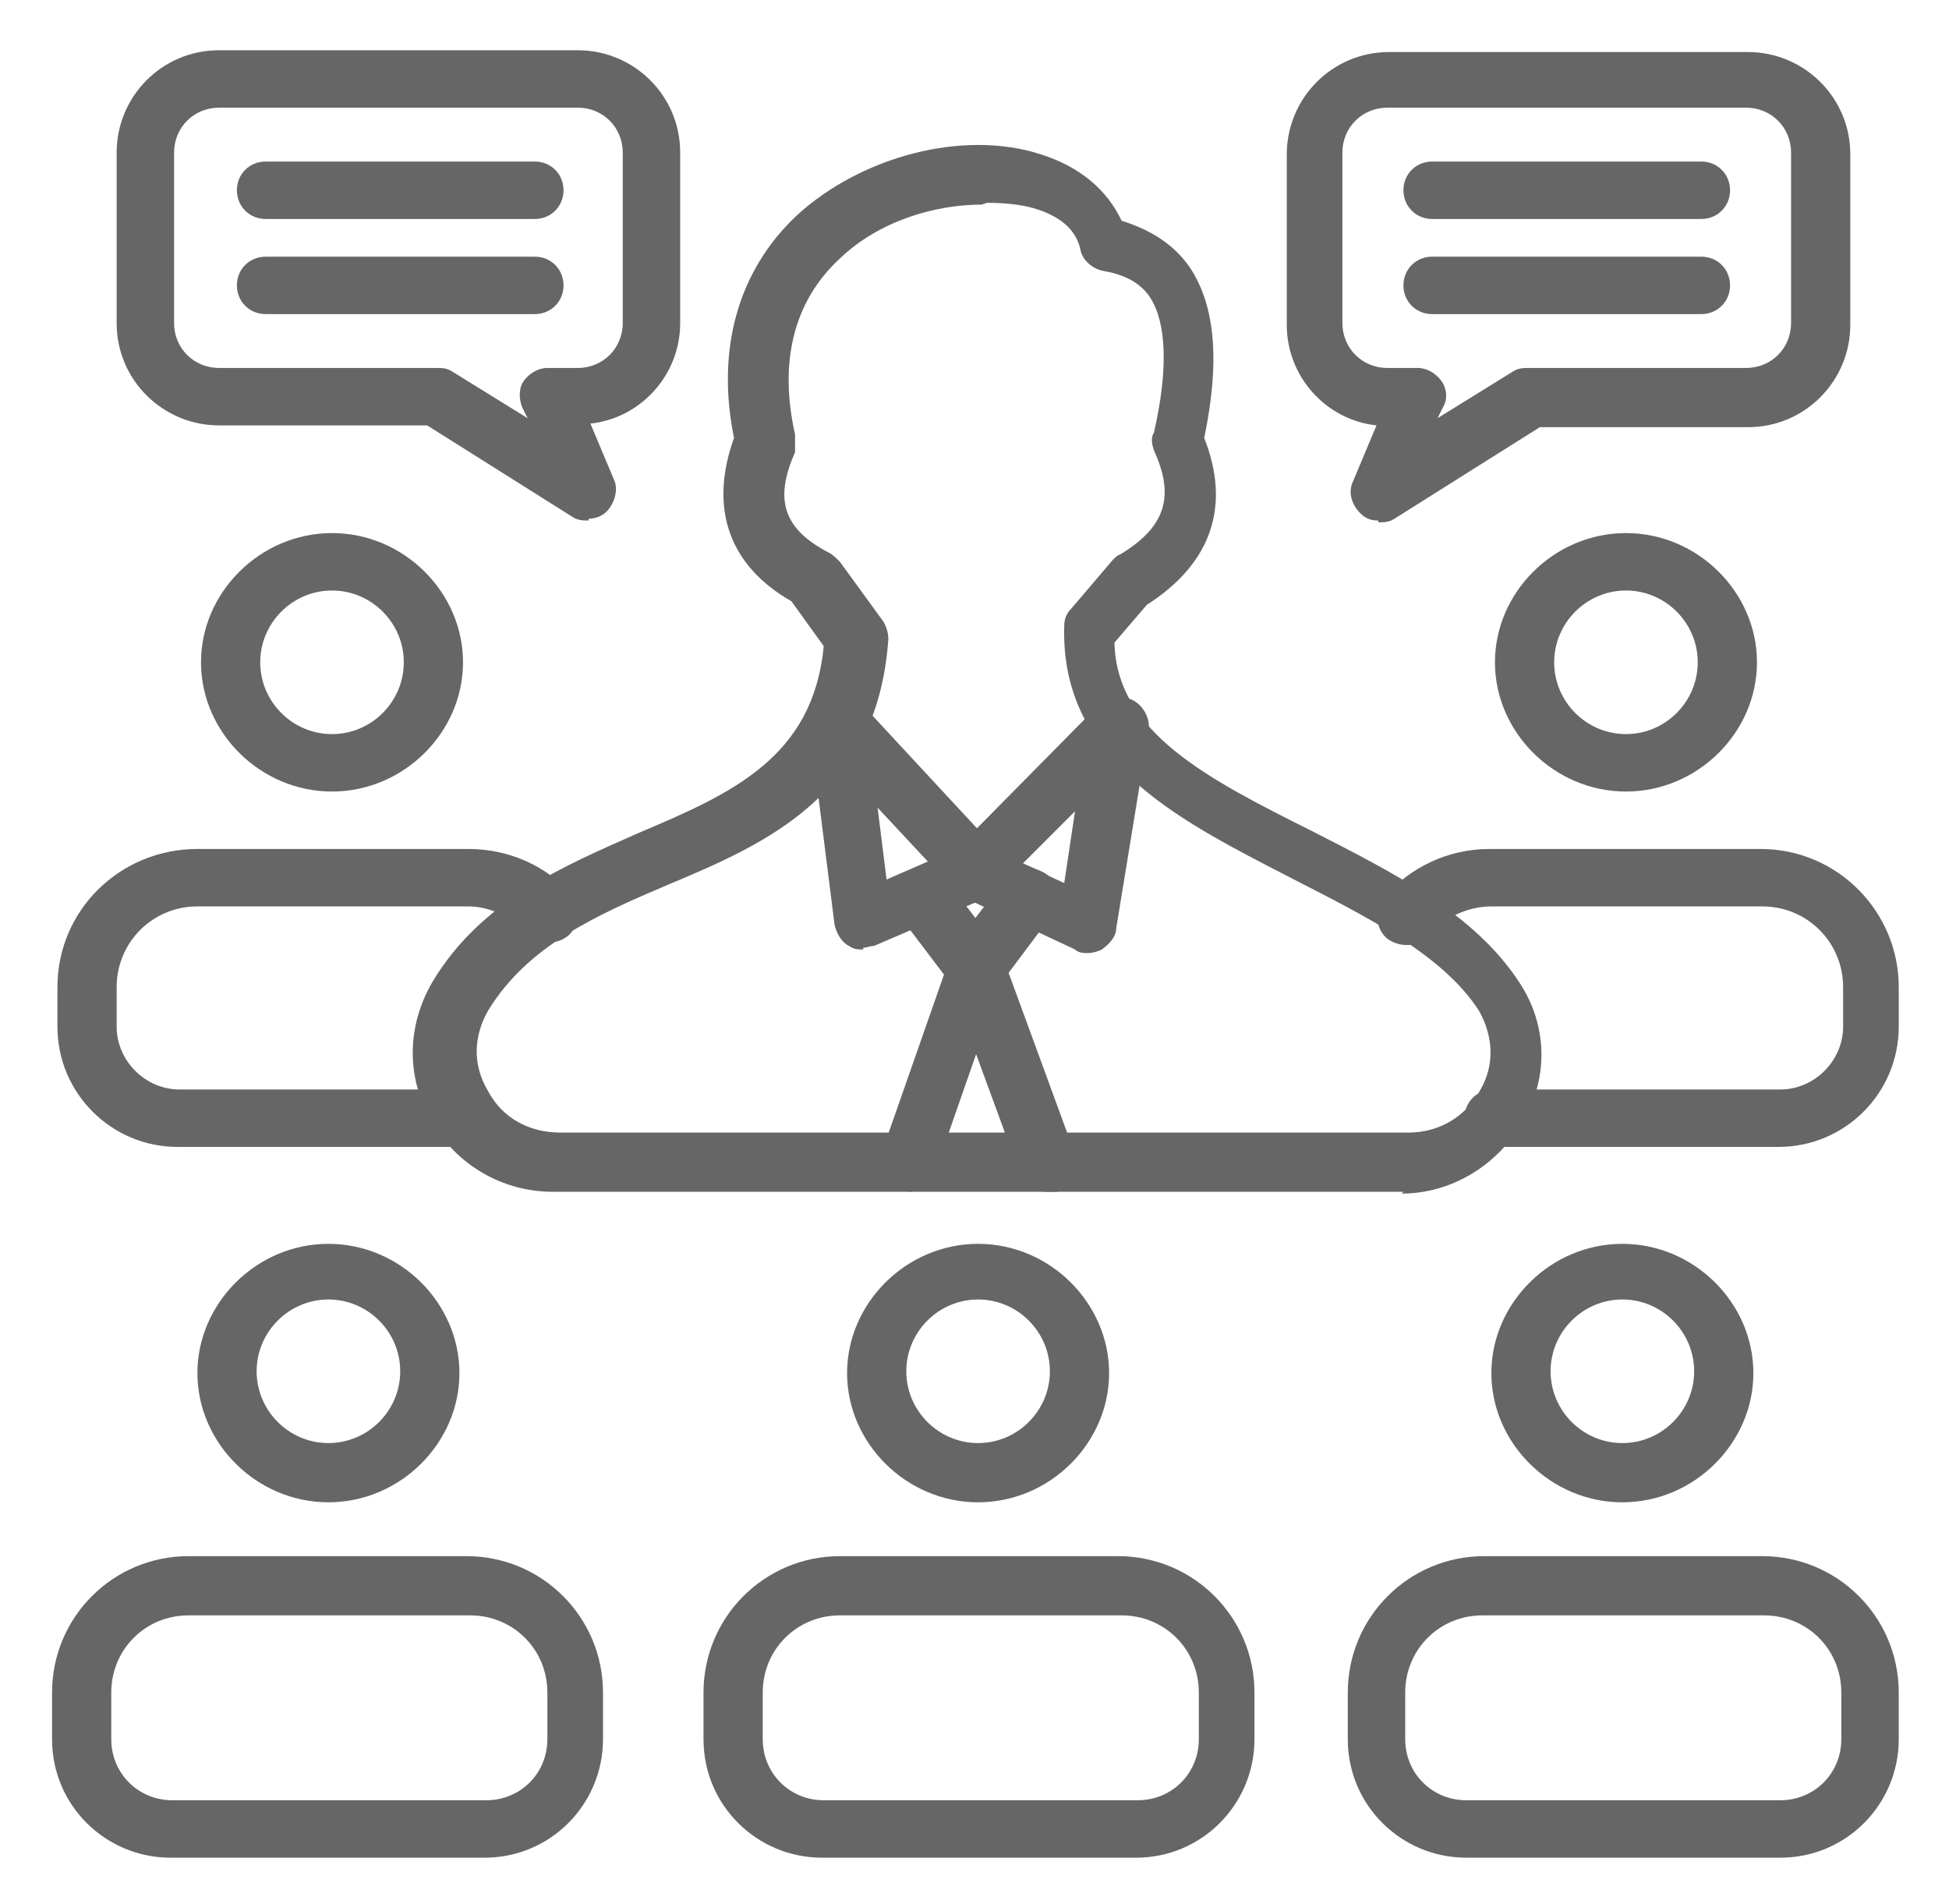
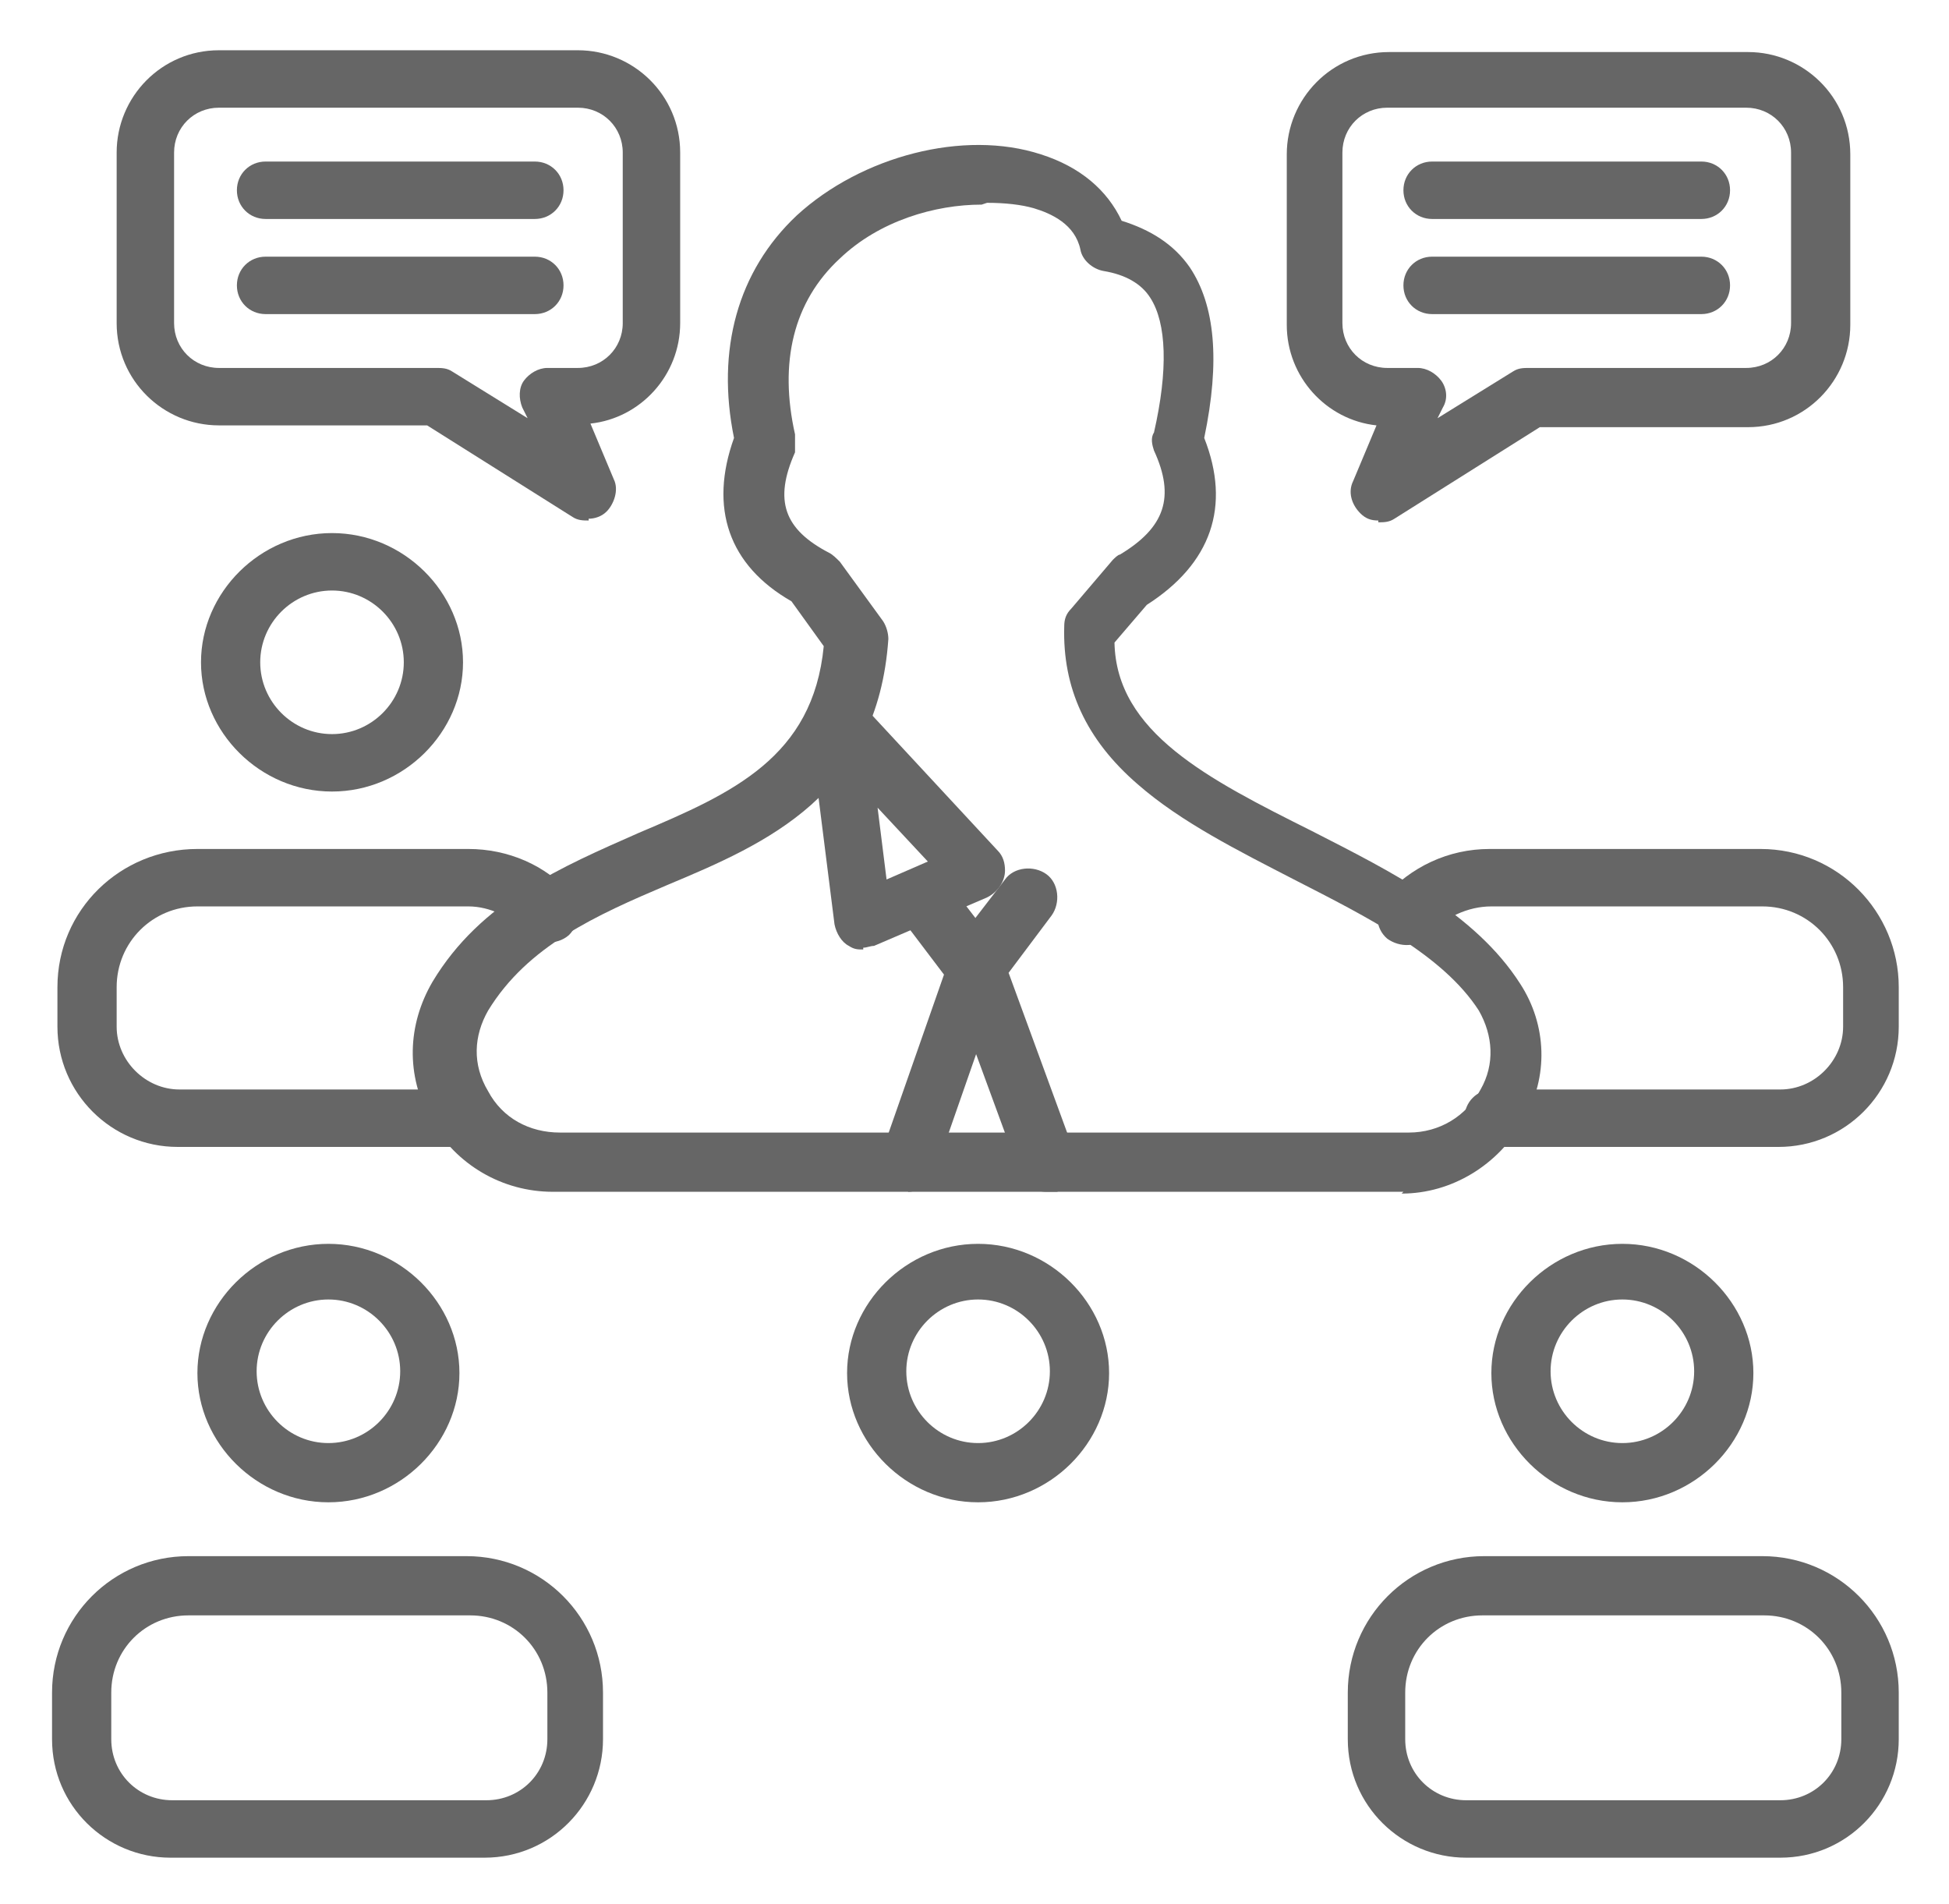
<svg xmlns="http://www.w3.org/2000/svg" id="Austausch" version="1.1" viewBox="0 0 108.6 106.1">
  <defs>
    <style>
      .st0 {
        fill: #666;
      }
    </style>
  </defs>
  <g>
    <path class="st0" d="M78.2,66.4H30.8c-2.8,0-5.4-1.5-6.8-4-1.4-2.5-1.3-5.3.1-7.7,2.7-4.5,7.2-6.4,11.5-8.3,5.2-2.2,9.7-4.2,10.3-10.4l-1.8-2.5c-3.5-2-4.6-5.2-3.2-9.1-1-4.9.2-9.3,3.5-12.4,3.6-3.3,9.3-4.8,13.6-3.4,2.2.7,3.7,2,4.5,3.7,1.6.5,2.9,1.3,3.8,2.6,1.4,2.1,1.7,5.2.8,9.5,1.5,3.8.4,7-3.2,9.3l-1.8,2.1c.1,5,5.2,7.6,11,10.5,4.5,2.3,9.1,4.6,11.6,8.5,1.5,2.3,1.6,5.2.2,7.6-1.4,2.5-4,4.1-6.8,4.1h0ZM54.7,11.4c-2.6,0-5.7.9-7.9,3-2.6,2.4-3.4,5.8-2.5,9.8,0,.3,0,.7,0,1-1.2,2.7-.6,4.3,1.9,5.6.2.1.4.3.6.5l2.4,3.3c.2.3.3.7.3,1-.6,8.7-6.8,11.4-12.3,13.7-4,1.7-7.8,3.4-10,7-.8,1.4-.9,3,0,4.5.8,1.5,2.3,2.3,4,2.3h47.3c1.7,0,3.2-.9,4-2.4.8-1.4.7-3-.1-4.4-2-3.1-6.2-5.2-10.3-7.3-3.1-1.6-6.3-3.2-8.7-5.3-2.9-2.5-4.2-5.4-4.1-8.8,0-.4.1-.7.4-1l2.3-2.7c.1-.1.3-.3.4-.3,2.5-1.5,3.1-3.2,1.9-5.8-.1-.3-.2-.7,0-1,.8-3.5.7-6.1-.2-7.5-.5-.8-1.4-1.3-2.6-1.5-.6-.1-1.2-.6-1.3-1.2-.3-1.4-1.6-2-2.6-2.3-.7-.2-1.6-.3-2.6-.3h0Z" />
    <g>
-       <path class="st0" d="M60.6,53.1c-.2,0-.5,0-.7-.2l-3.2-1.5s0,0,0,0l-3-1.4c-.5-.2-.8-.7-.9-1.2,0-.5,0-1,.4-1.4l8-8.1c.5-.5,1.2-.6,1.9-.3.6.3,1,1,.9,1.7l-1.8,11c0,.5-.4.9-.8,1.2-.2.1-.5.2-.8.2ZM58,48.6l1.3.6.6-4-2.9,2.9s.9.4.9.4Z" />
      <path class="st0" d="M48.1,52.9c-.3,0-.5,0-.8-.2-.4-.2-.7-.7-.8-1.2l-1.4-11.1c0-.7.3-1.4.9-1.7.6-.3,1.4-.1,1.9.4l7.7,8.3c.3.3.4.7.4,1.1,0,.6-.4,1.2-1,1.5l-6.3,2.7c-.2,0-.4.1-.6.1h0ZM48.9,45l.5,4,2.3-1-2.8-3h0ZM54.3,48.6h0,0Z" />
      <path class="st0" d="M50.6,66.3c-.2,0-.4,0-.5,0-.8-.3-1.3-1.2-1-2l3.5-10-2.5-3.3c-.5-.7-.4-1.7.3-2.3.7-.5,1.7-.4,2.3.3l3,3.9c.3.4.4,1,.2,1.5l-3.8,10.9c-.2.7-.9,1.1-1.5,1.1Z" />
      <path class="st0" d="M58.3,66.4c-.7,0-1.3-.4-1.5-1.1l-4-10.9c-.2-.5,0-1.1.2-1.5l3-3.9c.5-.7,1.6-.8,2.3-.3.7.5.8,1.6.3,2.3l-2.4,3.2,3.7,10.1c.3.8-.1,1.8-1,2.1-.2,0-.4,0-.6,0Z" />
    </g>
  </g>
  <g>
    <path class="st0" d="M18.3,83.7c-4,0-7.3-3.3-7.3-7.2s3.3-7.2,7.3-7.2,7.3,3.3,7.3,7.2-3.3,7.2-7.3,7.2ZM18.3,72.4c-2.2,0-4,1.8-4,4s1.8,4,4,4,4-1.8,4-4-1.8-4-4-4Z" />
    <path class="st0" d="M27,103.5H9.5c-3.6,0-6.6-2.9-6.6-6.6v-2.6c0-4.2,3.4-7.6,7.6-7.6h15.5c4.2,0,7.6,3.4,7.6,7.6v2.6c0,3.6-2.9,6.6-6.6,6.6ZM10.5,90c-2.4,0-4.3,1.9-4.3,4.3v2.6c0,1.9,1.5,3.4,3.4,3.4h17.5c1.9,0,3.4-1.5,3.4-3.4v-2.6c0-2.4-1.9-4.3-4.3-4.3h-15.5Z" />
  </g>
  <g>
    <path class="st0" d="M90.4,83.7c-4,0-7.3-3.3-7.3-7.2s3.3-7.2,7.3-7.2,7.3,3.3,7.3,7.2-3.3,7.2-7.3,7.2ZM90.4,72.4c-2.2,0-4,1.8-4,4s1.8,4,4,4,4-1.8,4-4-1.8-4-4-4h0Z" />
    <path class="st0" d="M99.2,103.5h-17.5c-3.6,0-6.6-2.9-6.6-6.6v-2.6c0-4.2,3.4-7.6,7.6-7.6h15.5c4.2,0,7.6,3.4,7.6,7.6v2.6c0,3.6-2.9,6.6-6.6,6.6h0ZM82.6,90c-2.4,0-4.3,1.9-4.3,4.3v2.6c0,1.9,1.5,3.4,3.4,3.4h17.5c1.9,0,3.4-1.5,3.4-3.4v-2.6c0-2.4-1.9-4.3-4.3-4.3,0,0-15.5,0-15.5,0Z" />
  </g>
  <g>
    <path class="st0" d="M54.5,83.7c-4,0-7.3-3.3-7.3-7.2s3.3-7.2,7.3-7.2,7.3,3.3,7.3,7.2-3.3,7.2-7.3,7.2ZM54.5,72.4c-2.2,0-4,1.8-4,4s1.8,4,4,4,4-1.8,4-4-1.8-4-4-4Z" />
-     <path class="st0" d="M63.3,103.5h-17.5c-3.6,0-6.6-2.9-6.6-6.6v-2.6c0-4.2,3.4-7.6,7.6-7.6h15.5c4.2,0,7.6,3.4,7.6,7.6v2.6c0,3.6-2.9,6.6-6.6,6.6ZM46.8,90c-2.4,0-4.3,1.9-4.3,4.3v2.6c0,1.9,1.5,3.4,3.4,3.4h17.5c1.9,0,3.4-1.5,3.4-3.4v-2.6c0-2.4-1.9-4.3-4.3-4.3h-15.5Z" />
  </g>
  <g>
    <path class="st0" d="M18.5,44.1c-4,0-7.3-3.3-7.3-7.2s3.3-7.2,7.3-7.2,7.3,3.3,7.3,7.2-3.3,7.2-7.3,7.2ZM18.5,32.9c-2.2,0-4,1.8-4,4s1.8,4,4,4,4-1.8,4-4-1.8-4-4-4Z" />
    <path class="st0" d="M25.9,63.9h-16c-3.7,0-6.7-3-6.7-6.7v-2.2c0-4.3,3.5-7.7,7.8-7.7h15.1c2.2,0,4.3.9,5.7,2.5.6.7.5,1.7-.1,2.3-.7.6-1.7.5-2.3-.1-.9-.9-2.1-1.5-3.3-1.5h-15.1c-2.5,0-4.5,2-4.5,4.5v2.2c0,1.9,1.6,3.5,3.5,3.5h16c.9,0,1.6.7,1.6,1.6s-.7,1.6-1.6,1.6h0Z" />
  </g>
  <g>
-     <path class="st0" d="M90.6,44.1c-4,0-7.3-3.3-7.3-7.2s3.3-7.2,7.3-7.2,7.3,3.3,7.3,7.2-3.3,7.2-7.3,7.2ZM90.6,32.9c-2.2,0-4,1.8-4,4s1.8,4,4,4,4-1.8,4-4-1.8-4-4-4h0Z" />
    <path class="st0" d="M99.2,63.9h-16c-.9,0-1.6-.7-1.6-1.6s.7-1.6,1.6-1.6h16c1.9,0,3.5-1.6,3.5-3.5v-2.2c0-2.5-2-4.5-4.5-4.5h-15.1c-1.3,0-2.6.6-3.5,1.6-.6.7-1.6.7-2.3.2-.7-.6-.7-1.6-.2-2.3,1.5-1.7,3.6-2.7,5.9-2.7h15.1c4.3,0,7.7,3.5,7.7,7.7v2.2c0,3.7-3,6.7-6.7,6.7h0Z" />
  </g>
  <g>
    <path class="st0" d="M32.8,29c-.3,0-.6,0-.9-.2l-8.1-5.1h-11.6c-3.1,0-5.7-2.5-5.7-5.7v-9.5c0-3.1,2.5-5.7,5.7-5.7h20c3.1,0,5.7,2.5,5.7,5.7v9.5c0,2.9-2.2,5.3-5,5.6l1.3,3.1c.3.6,0,1.4-.4,1.8-.3.3-.7.4-1,.4h0ZM12.2,6c-1.4,0-2.5,1.1-2.5,2.5v9.5c0,1.4,1.1,2.5,2.5,2.5h12.1c.3,0,.6,0,.9.2l4.2,2.6-.3-.6c-.2-.5-.2-1.1.1-1.5s.8-.7,1.3-.7h1.7c1.4,0,2.5-1.1,2.5-2.5v-9.5c0-1.4-1.1-2.5-2.5-2.5H12.2Z" />
    <g>
      <path class="st0" d="M29.8,12.2h-15c-.9,0-1.6-.7-1.6-1.6s.7-1.6,1.6-1.6h15c.9,0,1.6.7,1.6,1.6s-.7,1.6-1.6,1.6Z" />
      <path class="st0" d="M29.8,17.5h-15c-.9,0-1.6-.7-1.6-1.6s.7-1.6,1.6-1.6h15c.9,0,1.6.7,1.6,1.6s-.7,1.6-1.6,1.6Z" />
    </g>
  </g>
  <g>
    <path class="st0" d="M76.8,29c-.4,0-.7-.1-1-.4-.5-.5-.7-1.2-.4-1.8l1.3-3.1c-2.8-.3-5-2.7-5-5.6v-9.5c0-3.1,2.5-5.7,5.7-5.7h20c3.1,0,5.7,2.5,5.7,5.7v9.5c0,3.1-2.5,5.7-5.7,5.7h-11.6l-8.1,5.1c-.3.2-.6.2-.9.2h0ZM77.3,6c-1.4,0-2.5,1.1-2.5,2.5v9.5c0,1.4,1.1,2.5,2.5,2.5h1.7c.5,0,1,.3,1.3.7.3.4.4,1,.1,1.5l-.3.6,4.2-2.6c.3-.2.6-.2.9-.2h12.1c1.4,0,2.5-1.1,2.5-2.5v-9.5c0-1.4-1.1-2.5-2.5-2.5h-20Z" />
    <g>
      <path class="st0" d="M94.8,12.2h-15c-.9,0-1.6-.7-1.6-1.6s.7-1.6,1.6-1.6h15c.9,0,1.6.7,1.6,1.6s-.7,1.6-1.6,1.6Z" />
      <path class="st0" d="M94.8,17.5h-15c-.9,0-1.6-.7-1.6-1.6s.7-1.6,1.6-1.6h15c.9,0,1.6.7,1.6,1.6s-.7,1.6-1.6,1.6Z" />
    </g>
  </g>
</svg>